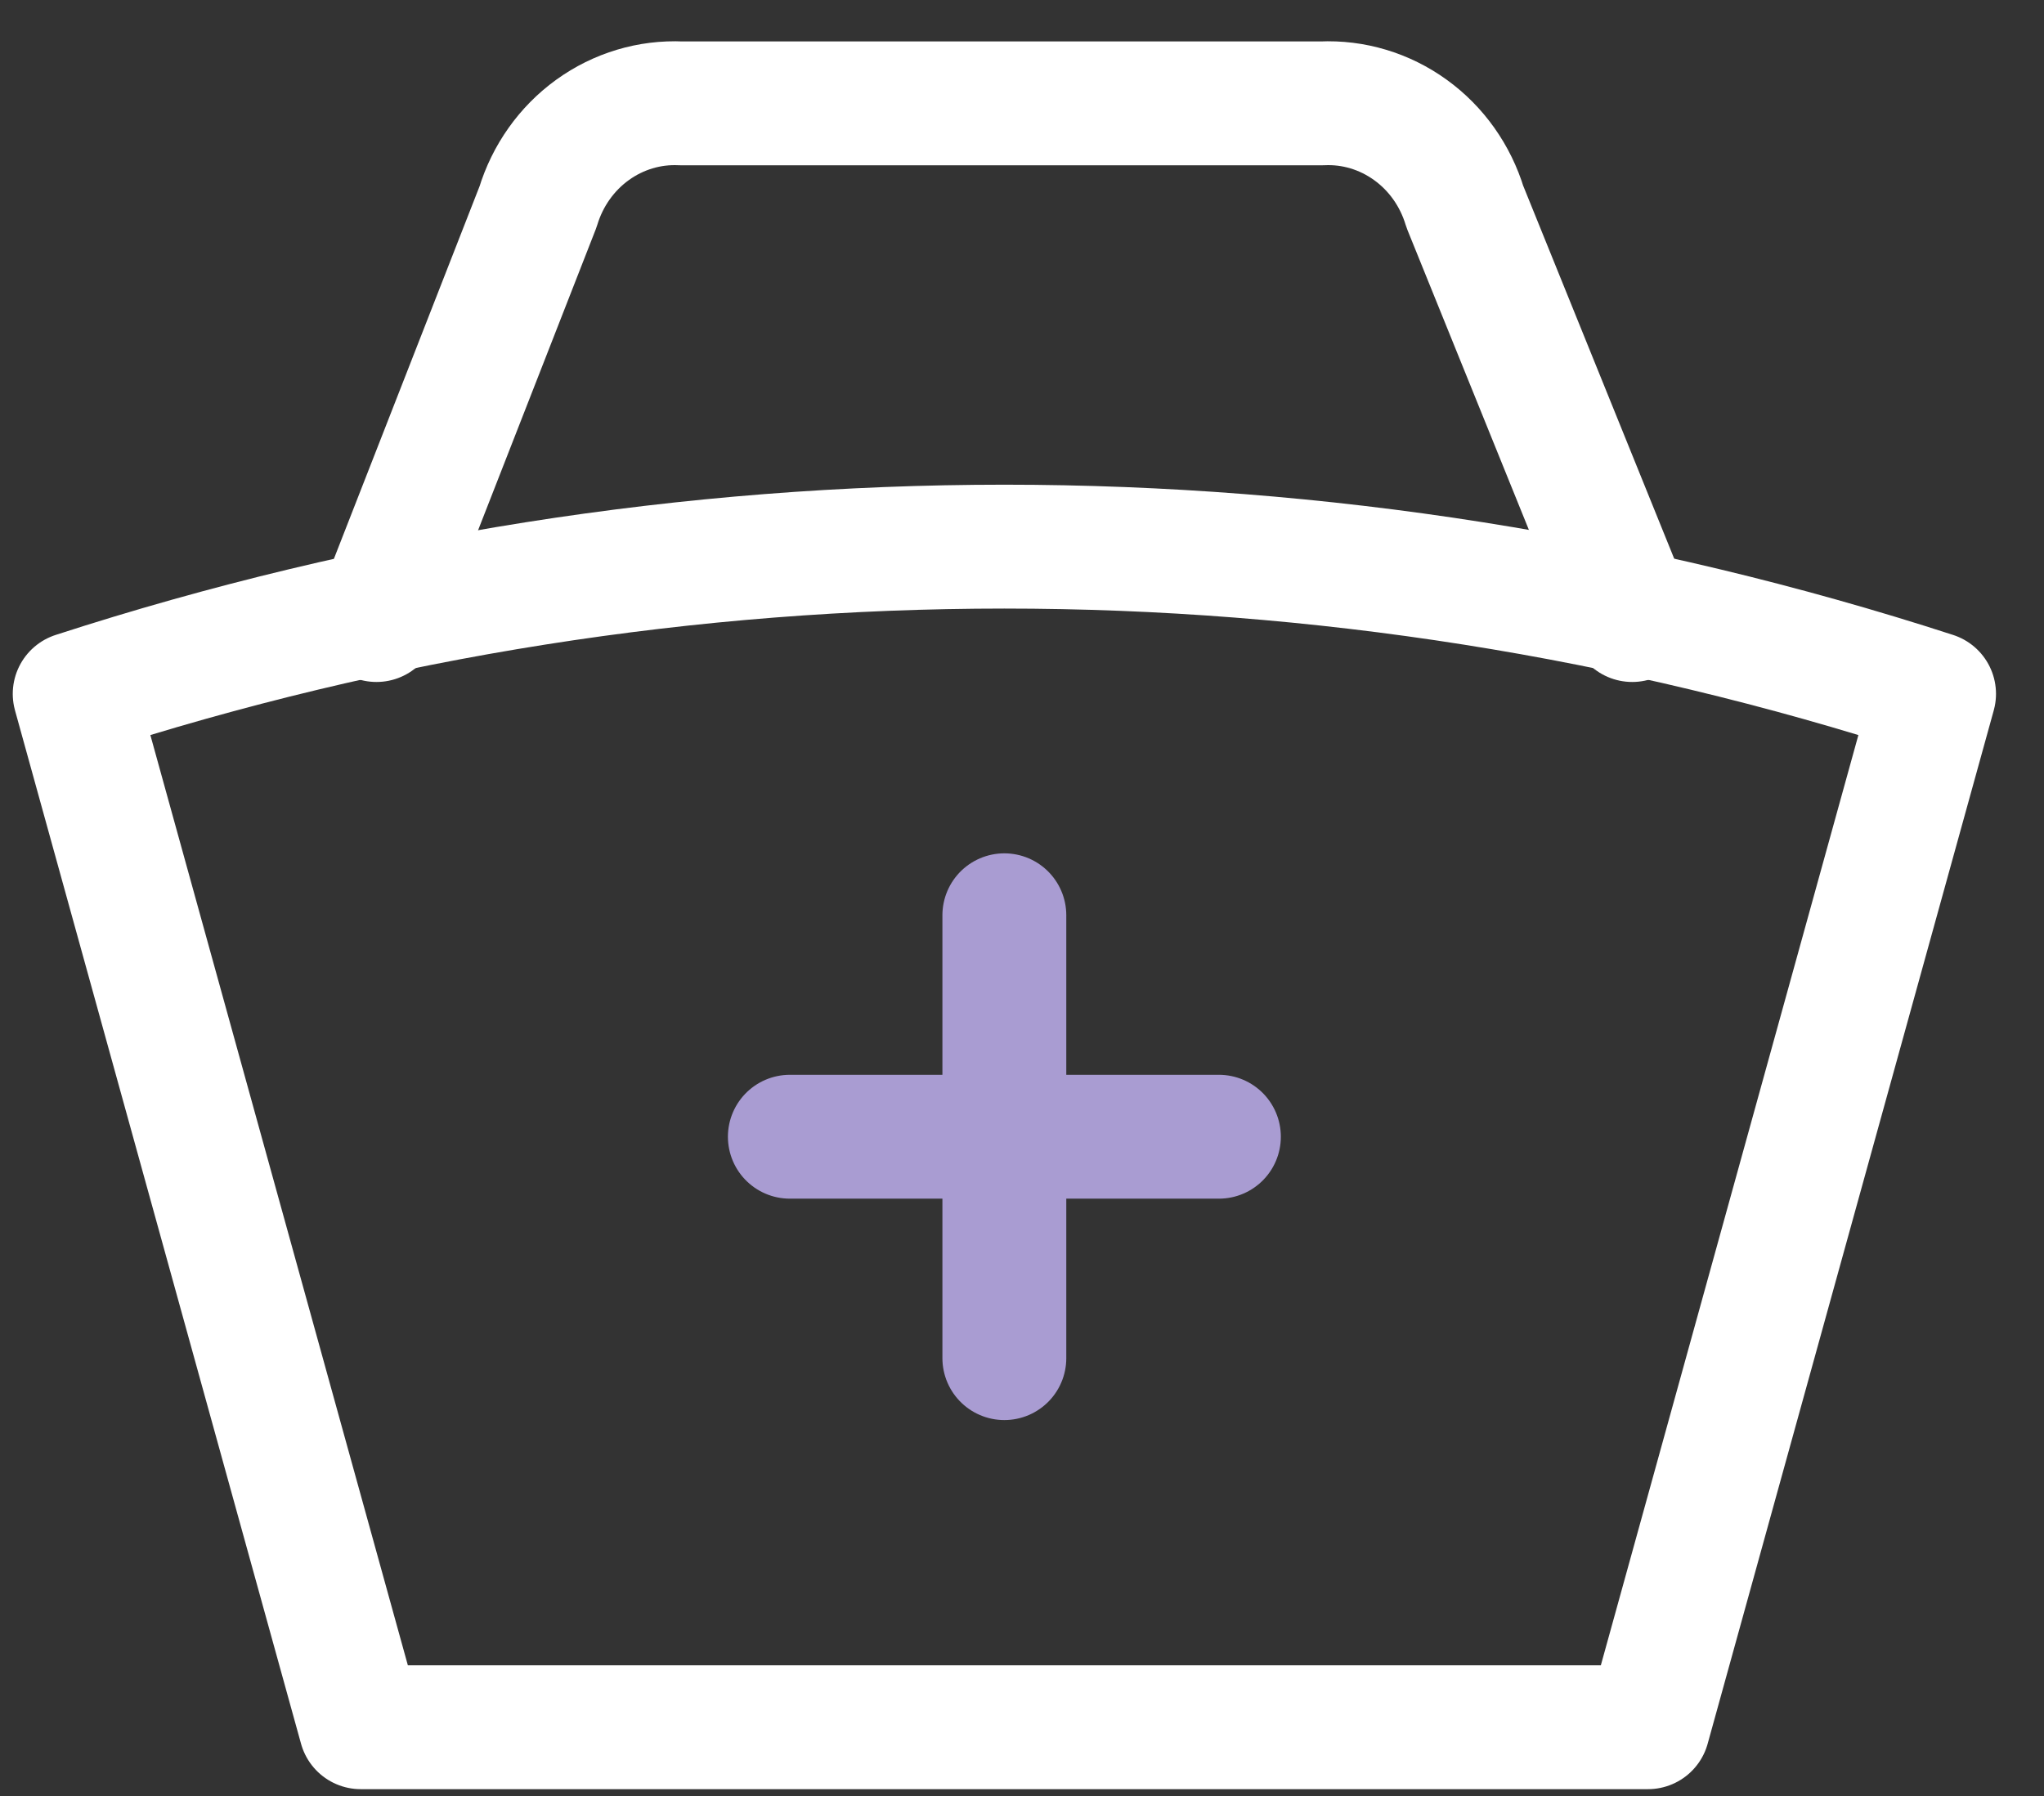
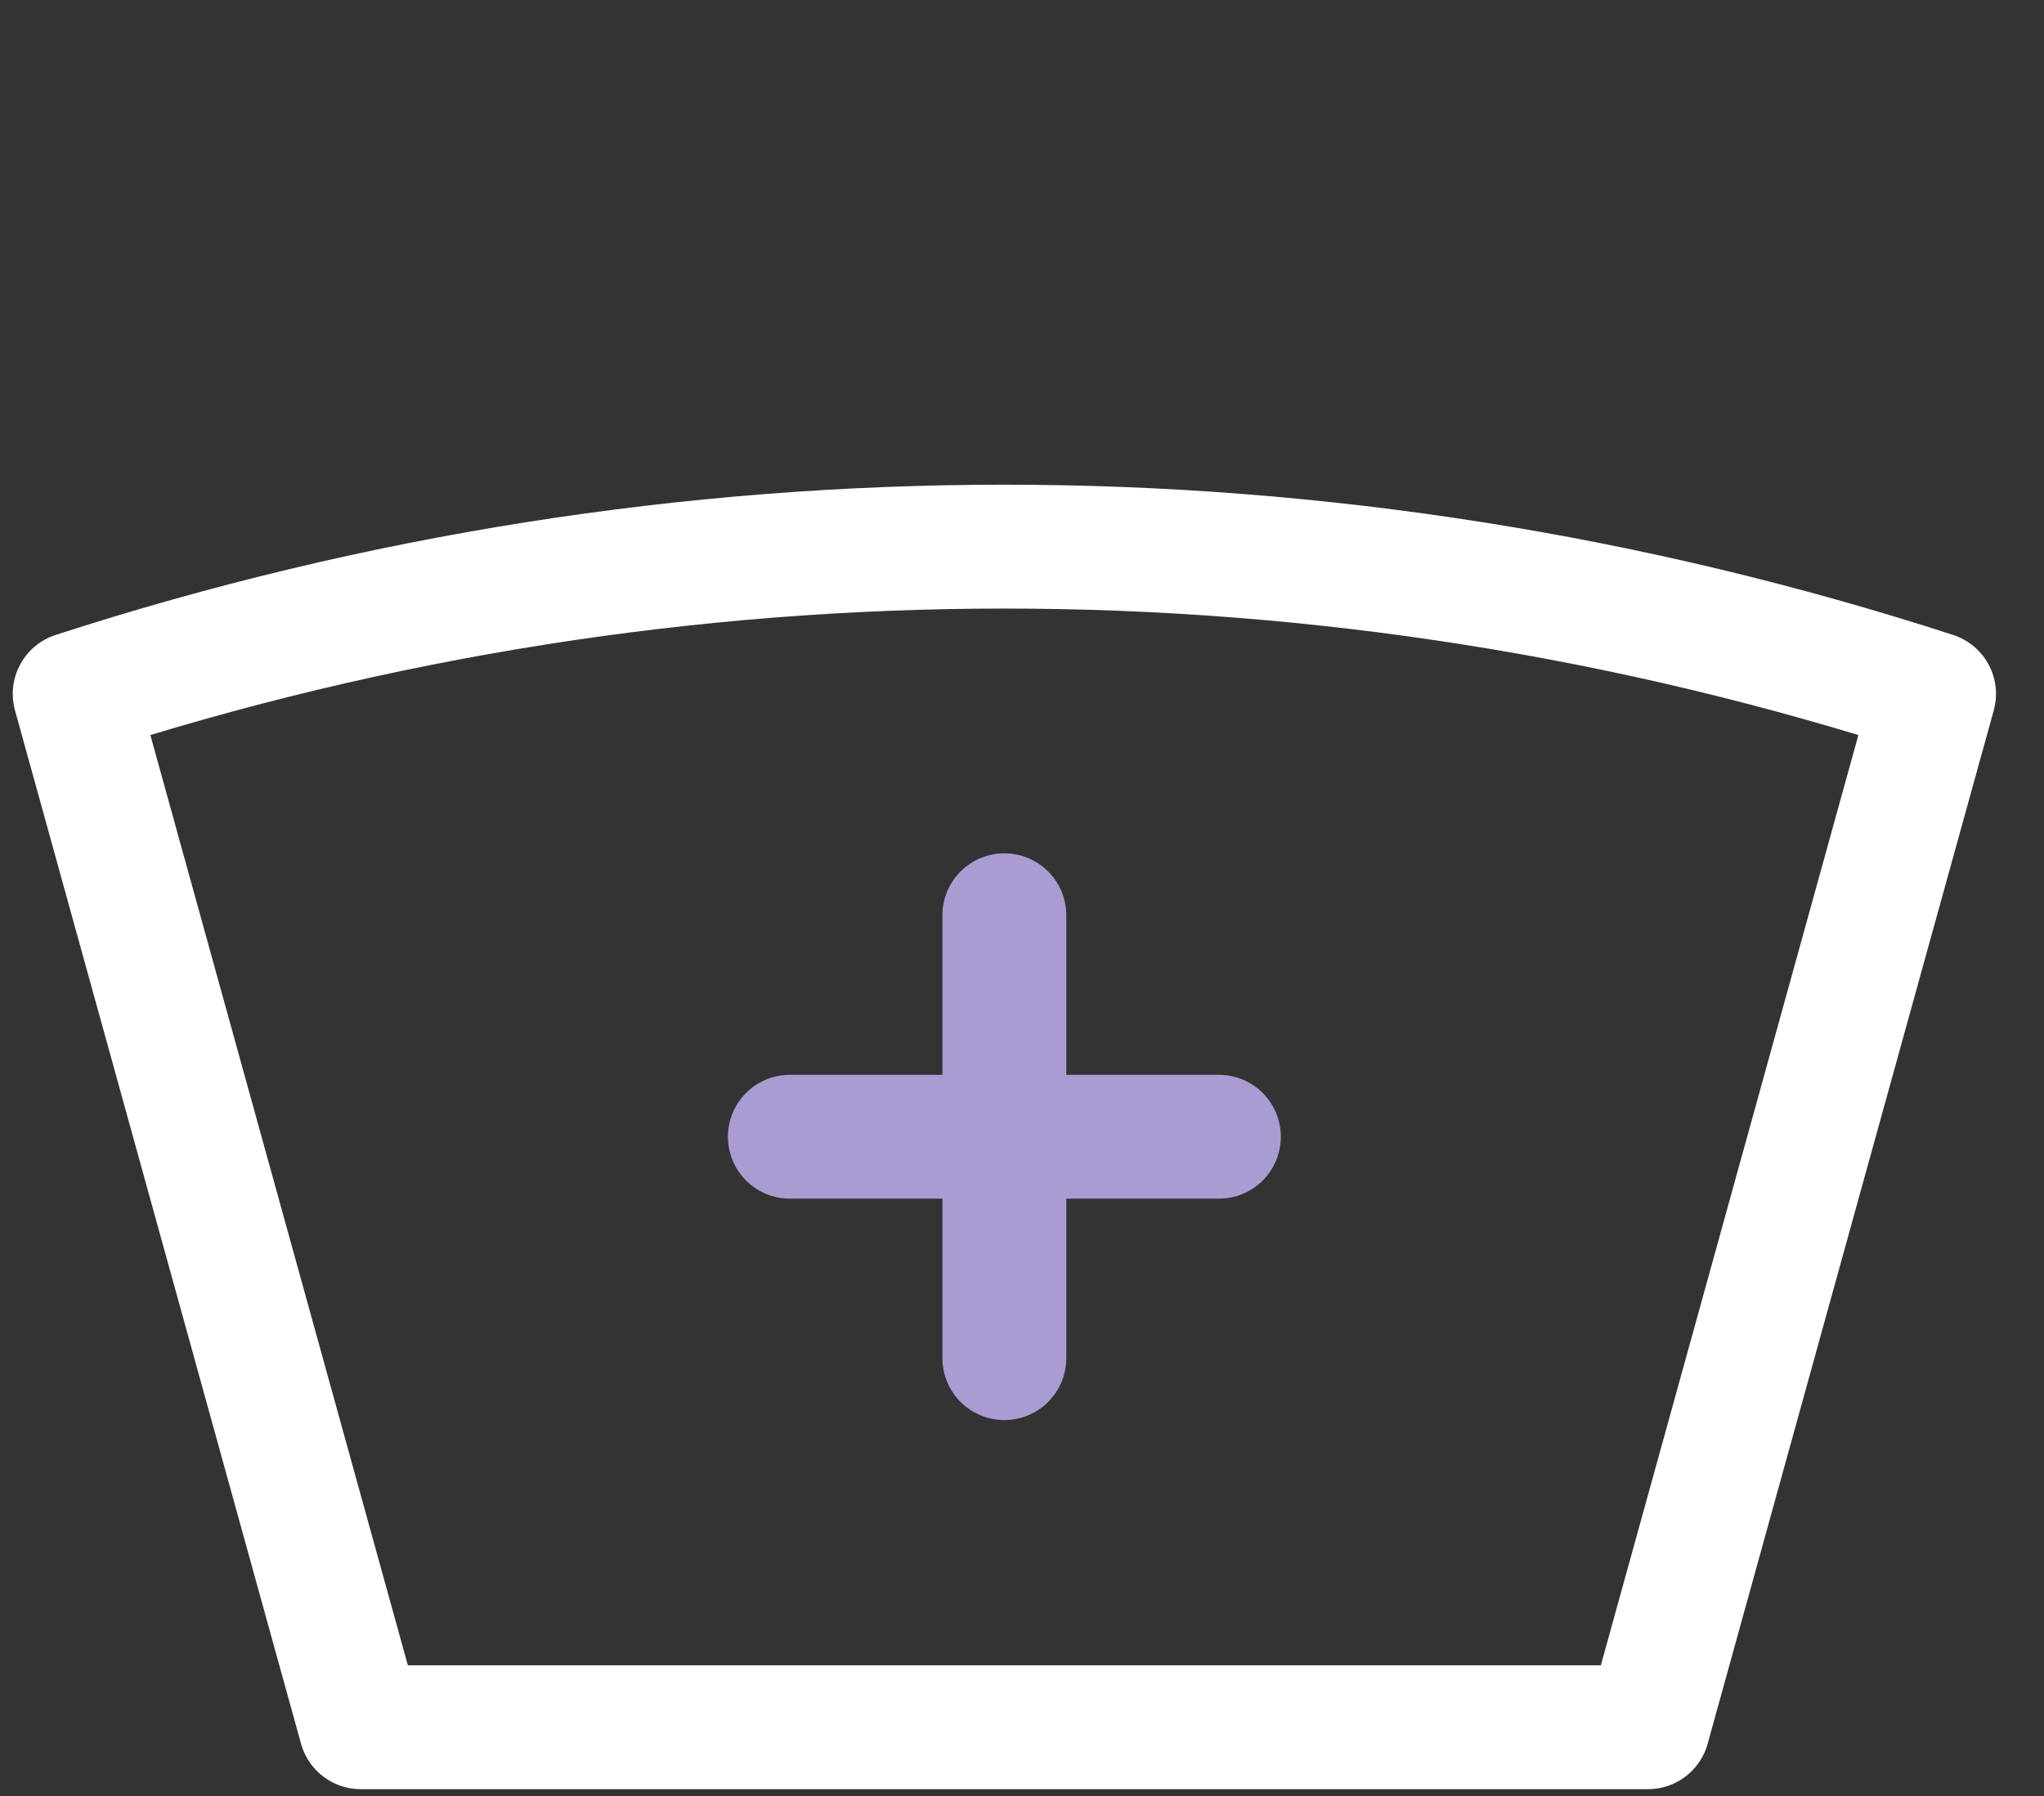
<svg xmlns="http://www.w3.org/2000/svg" width="33" height="29" viewBox="0 0 33 29" fill="none">
  <rect x="0" y="0" width="33" height="29" fill="#333333" stroke="none" />
  <path d="M1.206 11.204C10.976 8.034 21.454 8.034 31.225 11.204L26.606 27.89H5.824L1.206 11.204Z" stroke="white" stroke-width="2" stroke-linecap="round" stroke-linejoin="round" />
  <path d="M12.752 18.355H19.679M16.215 14.779V21.93" stroke="#A99CD2" stroke-width="2" stroke-linecap="round" stroke-linejoin="round" />
-   <path d="M26.352 10.012L23.65 3.338C23.498 2.836 23.189 2.399 22.771 2.098C22.353 1.796 21.851 1.645 21.341 1.669H10.996C10.487 1.645 9.984 1.796 9.566 2.098C9.149 2.399 8.839 2.836 8.687 3.338L6.078 10.012" stroke="white" stroke-width="2" stroke-linecap="round" stroke-linejoin="round" />
</svg>